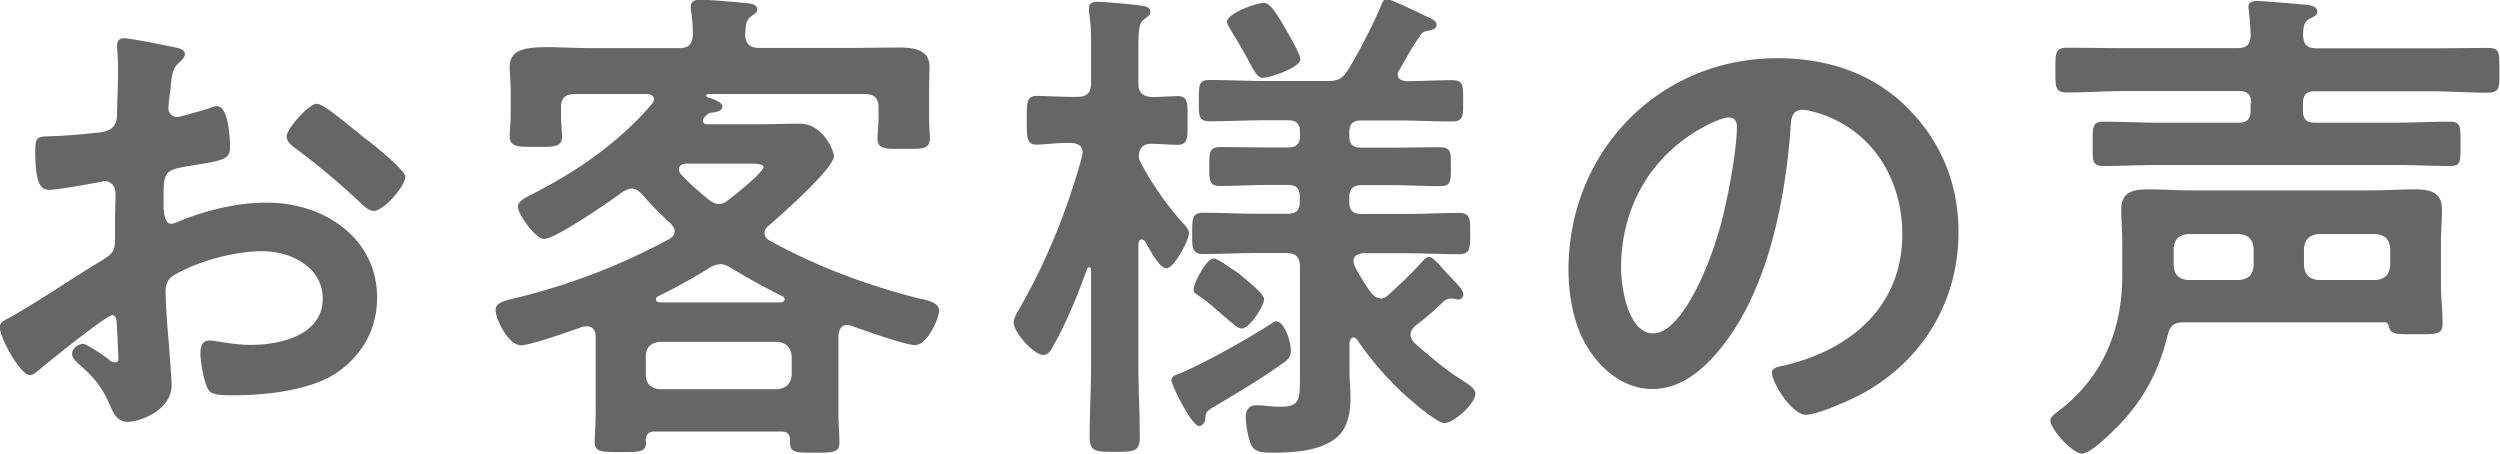
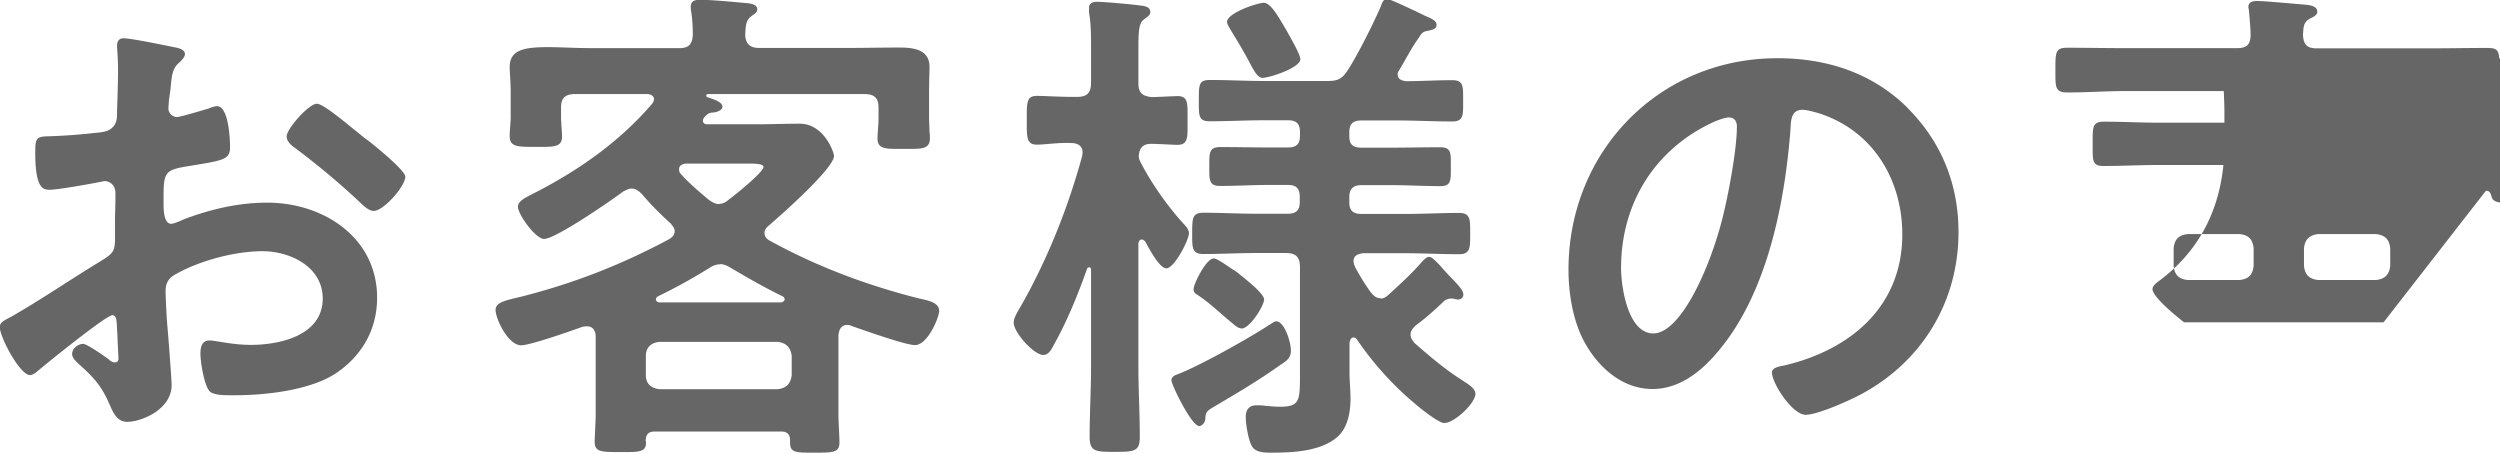
<svg xmlns="http://www.w3.org/2000/svg" data-name="レイヤー 2" viewBox="0 0 124.1 22.52">
-   <path d="M5.57 15.65c-.3 0-3.27 2.4-3.7 2.77-.1.08-.25.2-.38.2-.5 0-1.5-1.88-1.5-2.38 0-.27.27-.35.57-.52 1.4-.8 2.72-1.7 4.1-2.55.95-.58 1.05-.6 1.05-1.38v-.85c0-.38.02-.75.02-1.12v-.25c0-.33-.23-.58-.55-.58-.05 0-.1.03-.15.03-.48.1-2.17.4-2.55.4-.33 0-.73-.03-.73-1.85 0-.67.05-.77.52-.8.77-.02 1.65-.08 2.42-.17.33-.03.7-.05.92-.3.2-.22.2-.47.2-.75.02-.7.05-1.4.05-2.1 0-.5-.05-1.07-.05-1.17 0-.2.08-.38.32-.38.38 0 2.05.35 2.55.45.15.03.5.1.5.33 0 .15-.15.3-.25.4-.37.3-.4.6-.47 1.38-.02.15-.05.35-.08.58 0 .1-.02.25-.02.35 0 .22.2.42.42.42.18 0 1.32-.35 1.57-.42.12-.05.3-.12.42-.12.58 0 .65 1.62.65 2.05 0 .65-.42.65-2.32.97-.92.17-.98.35-.98 1.5v.35c0 .42.05.97.38.97.12 0 .48-.15.62-.22 1.32-.5 2.7-.83 4.15-.83 2.77 0 5.45 1.72 5.45 4.72 0 1.55-.73 2.85-2 3.72-1.27.87-3.52 1.12-5.02 1.12h-.3c-.4 0-.92-.02-1.05-.27-.23-.35-.4-1.38-.4-1.8 0-.33.08-.65.45-.65.3 0 1.12.22 2.05.22 1.45 0 3.57-.47 3.57-2.3 0-1.57-1.6-2.35-3-2.35s-3.22.5-4.4 1.2c-.27.17-.4.42-.4.77 0 .3.05 1.3.08 1.65.05.52.22 2.77.22 3.02 0 1.23-1.52 1.83-2.2 1.83-.55 0-.73-.53-.92-.95-.4-.9-.8-1.3-1.52-1.95-.12-.12-.3-.28-.3-.47 0-.28.3-.5.55-.5.18 0 1.05.6 1.27.77.07.08.2.15.3.15.15 0 .18-.1.18-.2 0-.03-.05-1.05-.05-1.1 0-.12-.02-.25-.02-.35-.02-.45-.02-.7-.27-.7zM18.2 6.92c.67.52 1.92 1.57 1.92 1.85 0 .47-1.07 1.7-1.57 1.7-.2 0-.4-.17-.55-.3-1.05-1-2.15-1.92-3.32-2.8-.17-.12-.45-.32-.45-.6 0-.38 1.1-1.62 1.5-1.62.3 0 1.32.85 1.87 1.3.2.15.4.33.6.48zm14.27-1.97c0-.2-.18-.28-.35-.28h-3.57c-.5 0-.7.2-.7.67v.42c0 .33.05.78.05 1.03 0 .55-.5.5-1.3.5-.87 0-1.3.02-1.3-.53 0-.25.05-.67.05-1v-1.2c0-.53-.05-.97-.05-1.22 0-.85.67-1 1.9-1 .62 0 1.37.05 2.25.05h4.27c.48 0 .65-.2.67-.67 0-.4-.02-.75-.08-1.15-.02-.08-.02-.17-.02-.25 0-.3.25-.33.48-.33.5 0 1.6.1 2.12.15.2.02.7.02.7.32 0 .18-.15.23-.3.35-.3.22-.27.57-.3.92.03.47.25.65.7.65h4.3c.88 0 1.77-.02 2.65-.02.65 0 1.5.07 1.5.95 0 .2-.02.75-.02 1.25v1.3c0 .2.02.5.02.7.02.08.02.2.02.3 0 .58-.45.53-1.3.53-.8 0-1.3.05-1.3-.5 0-.3.05-.7.05-1.02v-.53c0-.47-.2-.67-.7-.67h-7.75c-.1 0-.1.05-.1.08 0 .05.05.08.08.08.27.1.72.22.72.47 0 .17-.25.25-.4.28-.25.02-.3.02-.52.27-.02.05-.05.08-.05.15 0 .12.12.17.22.17h2.42c.72 0 1.45-.03 2.17-.03 1.2 0 1.7 1.42 1.7 1.6 0 .62-2.67 2.97-3.25 3.47-.12.1-.2.2-.2.35 0 .17.1.3.25.38 2.3 1.27 4.82 2.22 7.4 2.87.45.1 1.02.2 1.02.62 0 .33-.57 1.7-1.2 1.7-.48 0-2.57-.75-3.15-.95a.477.477 0 00-.22-.05c-.3 0-.4.25-.43.5v3.92c0 .45.05 1.02.05 1.42 0 .5-.33.5-1.22.5s-1.23.02-1.23-.48v-.12c0-.32-.15-.45-.45-.45h-6.25c-.32 0-.45.12-.47.45 0 .03.02.05.02.1 0 .5-.4.47-1.3.47s-1.25 0-1.25-.5c0-.27.05-.97.05-1.42v-3.87c-.02-.25-.15-.45-.42-.45-.1 0-.12 0-.23.02-.55.2-2.6.92-3.05.92-.65 0-1.27-1.32-1.27-1.75 0-.4.52-.48 1.3-.67 2.62-.67 4.95-1.58 7.32-2.85.15-.1.27-.2.27-.4 0-.15-.1-.25-.2-.38-.5-.45-.97-.92-1.42-1.45-.15-.15-.3-.28-.52-.28-.15 0-.27.08-.42.15-.6.45-3.35 2.35-3.92 2.35-.43 0-1.3-1.22-1.3-1.6 0-.28.38-.45.7-.62 2.22-1.12 4.32-2.57 5.97-4.5.05-.08.08-.12.08-.22zm6.13 14.37c.43-.05.65-.27.7-.7v-.95c-.05-.42-.27-.65-.7-.7h-5.87c-.42.05-.67.28-.67.7v.95c0 .42.25.65.67.7h5.87zm-2.85-6.2c-.2 0-.38.08-.52.17-.85.53-1.7 1-2.57 1.42-.05.03-.1.08-.1.15 0 .1.1.15.17.15h6.07c.08-.03.15-.08.15-.15s-.05-.12-.1-.15c-.92-.45-1.67-.88-2.55-1.4-.17-.1-.35-.2-.55-.2zm-.05-3c.2 0 .35-.1.5-.23.28-.2 1.7-1.35 1.7-1.6 0-.15-.35-.17-.75-.17h-3.12c-.15.03-.32.08-.32.28 0 .1.02.17.1.25.4.45.88.85 1.35 1.25.17.12.32.23.55.23zm23.07 1c.1.12.25.28.25.45 0 .35-.73 1.75-1.12 1.75-.35 0-.85-.97-1.05-1.33-.05-.05-.1-.1-.17-.1-.12 0-.15.1-.17.2v6.12c0 1.15.07 2.32.07 3.47 0 .72-.25.75-1.22.75s-1.27 0-1.27-.75c0-1.15.07-2.33.07-3.47v-4.82c0-.12-.07-.12-.1-.12-.05 0-.08.03-.1.08-.42 1.2-1.02 2.67-1.65 3.77-.1.2-.25.5-.52.5-.47 0-1.47-1.12-1.47-1.6 0-.25.2-.55.33-.78 1.32-2.3 2.37-4.92 3.07-7.5 0-.05.02-.1.02-.17 0-.35-.27-.47-.57-.47-.62-.03-1.3.08-1.7.08-.52 0-.5-.38-.5-1.2 0-.88-.02-1.22.5-1.22.4 0 1.12.05 1.82.05h.17c.5 0 .7-.2.7-.7V2.46c0-.65 0-1.3-.1-1.82V.39c0-.25.2-.3.42-.3.32 0 1.65.12 2.02.17.2.03.6.03.6.33 0 .17-.12.22-.32.38-.25.17-.27.62-.27 1.45v1.7c0 .47.17.65.67.7.17 0 1.17-.05 1.27-.05.55 0 .5.38.5 1.2s.05 1.22-.5 1.22c-.22 0-.97-.05-1.32-.05-.38 0-.58.2-.6.6 0 .12.02.17.08.3.57 1.1 1.35 2.2 2.17 3.1zm4.88 6.93c-1.12.8-2.1 1.38-3.32 2.1-.43.25-.48.3-.5.65 0 .15-.15.35-.3.35-.38 0-1.38-2.05-1.38-2.27 0-.15.12-.23.25-.28 1.05-.38 3.62-1.82 4.65-2.5.1-.05.2-.15.3-.15.4 0 .73 1 .73 1.45 0 .35-.18.48-.42.65zm4.87-3.23c.17 0 .28-.07.42-.2.58-.53 1.15-1.05 1.67-1.65.08-.07.2-.22.33-.22s.3.17.58.47c.17.2.4.45.6.65.3.32.52.55.52.75 0 .15-.12.25-.25.25-.05 0-.12-.02-.15-.02-.08-.03-.15-.03-.2-.03-.12 0-.28.05-.35.12-.5.48-.92.85-1.42 1.22-.12.12-.25.25-.25.45 0 .17.1.3.2.42.77.67 1.5 1.3 2.37 1.85.22.15.65.38.65.67 0 .47-1.05 1.45-1.55 1.45-.28 0-1.28-.8-1.53-1.03-1.02-.85-2.05-2-2.8-3.12-.05-.05-.1-.1-.17-.1-.12 0-.17.12-.2.25v1.5c0 .42.05.85.05 1.27 0 .73-.15 1.55-.75 2-.85.65-2.17.7-3.2.7-.3 0-.77 0-.95-.33s-.3-1.08-.3-1.45c0-.35.17-.57.52-.57.1 0 .3 0 .42.02.28.03.55.05.75.05.97 0 1-.28 1-1.53v-5.4c0-.5-.2-.7-.7-.7h-1.45c-.88 0-1.77.05-2.65.05-.57 0-.55-.33-.55-1.03 0-.75 0-1.02.57-1.02.88 0 1.75.05 2.62.05h1.55c.42 0 .6-.17.6-.58v-.25c0-.43-.17-.6-.6-.6h-.9c-.82 0-1.65.05-2.47.05-.55 0-.52-.33-.52-.98s-.02-.95.55-.95c.82 0 1.62.02 2.45.02h.9c.42 0 .6-.17.6-.57v-.2c0-.4-.17-.58-.6-.58h-1.2c-.88 0-1.77.05-2.67.05-.58 0-.55-.28-.55-1.05s0-1 .55-1c.9 0 1.8.05 2.67.05h3.15c.5 0 .72-.08 1-.5.52-.8 1.27-2.3 1.65-3.17.08-.2.12-.4.35-.4.12 0 1.6.7 1.85.83.35.15.58.25.58.45 0 .22-.2.25-.53.32-.15.03-.25.15-.32.28-.38.52-.67 1.1-1 1.65-.05.08-.08.12-.08.22 0 .23.2.3.4.33.77 0 1.52-.05 2.3-.05.58 0 .55.3.55 1.02s.03 1.03-.55 1.03c-.9 0-1.8-.05-2.7-.05h-1.8c-.42 0-.6.17-.6.58v.2c0 .4.17.57.6.57h1.47c.8 0 1.62-.02 2.42-.02.58 0 .55.27.55.95s.03.98-.52.98c-.83 0-1.62-.05-2.45-.05h-1.47c-.42 0-.6.2-.6.6v.25c0 .4.17.58.6.58h2.2c.9 0 1.77-.05 2.65-.05.57 0 .55.33.55 1.02s.02 1.03-.55 1.03c-.88 0-1.78-.05-2.65-.05h-2.12c-.22.03-.47.1-.47.38 0 .12.05.25.1.35.23.42.47.82.75 1.2.12.15.25.3.47.3zm-6.9 1.48c-.17 0-.32-.15-.62-.4-.48-.4-1-.9-1.57-1.27-.12-.08-.18-.12-.18-.28 0-.25.62-1.52 1-1.52.17 0 .62.33.95.55.1.05.17.12.23.15.3.25 1.32 1.03 1.32 1.33 0 .33-.72 1.45-1.12 1.45zM62.7 3.87c-.25 0-.4-.25-.7-.82-.2-.38-.5-.9-.92-1.58-.05-.1-.17-.27-.17-.38 0-.45 1.52-.95 1.82-.95.35 0 .72.67 1.12 1.35.35.62.7 1.25.7 1.45 0 .42-1.52.92-1.85.92zm32 1.5c1.67 1.67 2.52 3.77 2.52 6.15 0 3.47-1.82 6.45-4.87 8.07-.57.3-2.12 1-2.72 1-.65 0-1.67-1.55-1.67-2.1 0-.25.38-.3.62-.35 3.27-.77 5.85-2.92 5.85-6.5 0-2.67-1.4-5.07-4-5.97-.23-.08-.73-.22-.95-.22-.58 0-.58.55-.6.97-.28 3.65-1.15 8.1-3.55 10.97-.82 1-1.92 1.92-3.3 1.92-1.52 0-2.72-1.1-3.4-2.37-.55-1.03-.77-2.38-.77-3.55 0-5.85 4.47-10.5 10.37-10.5 2.45 0 4.7.72 6.47 2.47zm-9.73.73c-2.85 1.35-4.5 4.02-4.5 7.2 0 .92.33 3.25 1.6 3.25s2.65-2.85 3.35-5.4c.33-1.2.8-3.67.8-4.87 0-.25-.12-.45-.4-.45-.2 0-.65.17-.85.27zm33.35 9.9h-9.9c-.5 0-.7.15-.82.65-.42 1.72-1.15 3.12-2.38 4.42-.32.32-1.42 1.45-1.87 1.45s-1.57-1.2-1.57-1.65c0-.2.3-.38.45-.5 2.17-1.67 3.12-4.02 3.12-6.7v-1.6c0-.62-.05-1.15-.05-1.67 0-.9.62-1 1.35-1s1.42.05 2.15.05h8.87c.72 0 1.47-.05 2.2-.05s1.35.12 1.35 1c0 .53-.05 1.08-.05 1.6v2.15c0 .65.08 1.28.08 1.92 0 .55-.33.52-1.32.52-.9 0-1.25.03-1.33-.35-.05-.17-.1-.25-.27-.25zm-6.57-10.88c0-.4-.17-.6-.6-.6h-5.62c-.98 0-1.92.07-2.9.07-.62 0-.6-.25-.6-1.12s0-1.1.58-1.1c.97 0 1.95.02 2.92.02h5.52c.45 0 .65-.15.67-.62 0-.35-.05-.87-.08-1.2 0-.08-.03-.17-.03-.22 0-.28.25-.3.48-.3.3 0 1.95.15 2.32.18.2.02.62.05.62.35 0 .17-.17.25-.38.35-.33.2-.3.45-.33.8.03.5.2.67.7.67h5.57c.97 0 1.92-.02 2.9-.02.6 0 .58.22.58 1.07s.05 1.15-.58 1.15c-.97 0-1.95-.07-2.9-.07h-5.67c-.42 0-.6.17-.6.6v.38c0 .4.17.58.6.58h3.95c.92 0 1.83-.05 2.75-.05.55 0 .52.28.52 1.1 0 .88.03 1.1-.52 1.1-.92 0-1.83-.05-2.75-.05h-11.72c-.9 0-1.83.05-2.72.05-.58 0-.55-.25-.55-1.08s-.03-1.12.55-1.12c.92 0 1.82.05 2.72.05h3.97c.42 0 .6-.18.6-.58v-.38zm.12 7.2c-.05-.45-.25-.65-.7-.7h-2.57c-.45.05-.65.25-.7.7v.88c.05.45.25.65.7.7h2.57c.45-.05.65-.25.7-.7v-.88zm6.08 1.58c.42-.05.65-.25.7-.7v-.88c-.05-.45-.27-.65-.7-.7h-2.88c-.42.05-.65.25-.7.7v.88c.05.45.27.65.7.7h2.88z" fill="#666" data-name="レイヤー 1" />
+   <path d="M5.57 15.65c-.3 0-3.27 2.4-3.7 2.77-.1.08-.25.2-.38.2-.5 0-1.5-1.88-1.5-2.38 0-.27.27-.35.57-.52 1.4-.8 2.72-1.7 4.1-2.55.95-.58 1.05-.6 1.05-1.38v-.85c0-.38.02-.75.02-1.12v-.25c0-.33-.23-.58-.55-.58-.05 0-.1.03-.15.03-.48.1-2.17.4-2.55.4-.33 0-.73-.03-.73-1.85 0-.67.05-.77.52-.8.77-.02 1.65-.08 2.42-.17.33-.03.7-.05.92-.3.2-.22.2-.47.2-.75.02-.7.05-1.4.05-2.1 0-.5-.05-1.07-.05-1.17 0-.2.08-.38.32-.38.38 0 2.05.35 2.55.45.15.03.5.1.5.33 0 .15-.15.3-.25.4-.37.3-.4.6-.47 1.38-.02.15-.05.35-.08.58 0 .1-.02.25-.02.35 0 .22.2.42.42.42.18 0 1.32-.35 1.57-.42.12-.05.3-.12.42-.12.58 0 .65 1.62.65 2.05 0 .65-.42.65-2.32.97-.92.17-.98.35-.98 1.5v.35c0 .42.05.97.38.97.12 0 .48-.15.62-.22 1.32-.5 2.7-.83 4.15-.83 2.77 0 5.45 1.72 5.45 4.72 0 1.55-.73 2.85-2 3.72-1.27.87-3.52 1.12-5.02 1.12h-.3c-.4 0-.92-.02-1.05-.27-.23-.35-.4-1.38-.4-1.8 0-.33.08-.65.45-.65.3 0 1.12.22 2.05.22 1.45 0 3.57-.47 3.57-2.3 0-1.57-1.6-2.35-3-2.35s-3.22.5-4.4 1.2c-.27.17-.4.42-.4.77 0 .3.05 1.3.08 1.65.05.52.22 2.77.22 3.02 0 1.23-1.52 1.83-2.2 1.83-.55 0-.73-.53-.92-.95-.4-.9-.8-1.3-1.52-1.95-.12-.12-.3-.28-.3-.47 0-.28.3-.5.55-.5.18 0 1.05.6 1.27.77.07.08.2.15.3.15.15 0 .18-.1.18-.2 0-.03-.05-1.05-.05-1.1 0-.12-.02-.25-.02-.35-.02-.45-.02-.7-.27-.7zM18.2 6.92c.67.52 1.92 1.57 1.92 1.85 0 .47-1.07 1.7-1.57 1.7-.2 0-.4-.17-.55-.3-1.05-1-2.15-1.92-3.32-2.8-.17-.12-.45-.32-.45-.6 0-.38 1.1-1.62 1.5-1.62.3 0 1.32.85 1.87 1.3.2.15.4.33.6.48zm14.27-1.97c0-.2-.18-.28-.35-.28h-3.57c-.5 0-.7.2-.7.67v.42c0 .33.05.78.05 1.03 0 .55-.5.5-1.3.5-.87 0-1.3.02-1.3-.53 0-.25.05-.67.05-1v-1.2c0-.53-.05-.97-.05-1.22 0-.85.67-1 1.9-1 .62 0 1.37.05 2.25.05h4.27c.48 0 .65-.2.67-.67 0-.4-.02-.75-.08-1.15-.02-.08-.02-.17-.02-.25 0-.3.25-.33.48-.33.5 0 1.6.1 2.12.15.2.02.7.02.7.32 0 .18-.15.23-.3.35-.3.22-.27.57-.3.92.03.47.25.65.7.65h4.3c.88 0 1.77-.02 2.65-.02.65 0 1.5.07 1.5.95 0 .2-.02.75-.02 1.25v1.3c0 .2.02.5.02.7.02.08.02.2.02.3 0 .58-.45.53-1.3.53-.8 0-1.3.05-1.3-.5 0-.3.05-.7.05-1.02v-.53c0-.47-.2-.67-.7-.67h-7.75c-.1 0-.1.05-.1.08 0 .05.05.08.08.08.27.1.72.22.72.47 0 .17-.25.25-.4.28-.25.02-.3.02-.52.27-.02.05-.05.08-.05.15 0 .12.12.17.22.17h2.42c.72 0 1.45-.03 2.17-.03 1.2 0 1.7 1.42 1.7 1.6 0 .62-2.67 2.97-3.25 3.47-.12.1-.2.2-.2.35 0 .17.1.3.25.38 2.3 1.27 4.82 2.22 7.4 2.87.45.1 1.02.2 1.02.62 0 .33-.57 1.7-1.2 1.7-.48 0-2.57-.75-3.15-.95a.477.477 0 00-.22-.05c-.3 0-.4.25-.43.5v3.92c0 .45.05 1.02.05 1.42 0 .5-.33.5-1.22.5s-1.23.02-1.23-.48v-.12c0-.32-.15-.45-.45-.45h-6.25c-.32 0-.45.12-.47.45 0 .03.02.05.02.1 0 .5-.4.47-1.3.47s-1.25 0-1.25-.5c0-.27.05-.97.05-1.42v-3.87c-.02-.25-.15-.45-.42-.45-.1 0-.12 0-.23.02-.55.2-2.6.92-3.05.92-.65 0-1.27-1.32-1.27-1.75 0-.4.52-.48 1.3-.67 2.62-.67 4.95-1.58 7.32-2.85.15-.1.27-.2.27-.4 0-.15-.1-.25-.2-.38-.5-.45-.97-.92-1.42-1.45-.15-.15-.3-.28-.52-.28-.15 0-.27.08-.42.15-.6.45-3.35 2.35-3.92 2.35-.43 0-1.3-1.22-1.3-1.6 0-.28.38-.45.7-.62 2.22-1.12 4.32-2.57 5.97-4.5.05-.08.08-.12.08-.22zm6.13 14.37c.43-.05.65-.27.7-.7v-.95c-.05-.42-.27-.65-.7-.7h-5.87c-.42.05-.67.28-.67.7v.95c0 .42.25.65.67.7h5.87zm-2.85-6.2c-.2 0-.38.08-.52.17-.85.53-1.7 1-2.57 1.42-.05.03-.1.08-.1.15 0 .1.1.15.17.15h6.07c.08-.03.15-.08.15-.15s-.05-.12-.1-.15c-.92-.45-1.67-.88-2.55-1.4-.17-.1-.35-.2-.55-.2zm-.05-3c.2 0 .35-.1.5-.23.28-.2 1.7-1.35 1.7-1.6 0-.15-.35-.17-.75-.17h-3.12c-.15.03-.32.08-.32.28 0 .1.02.17.1.25.4.45.88.85 1.35 1.25.17.12.32.23.55.23zm23.07 1c.1.12.25.28.25.45 0 .35-.73 1.75-1.12 1.75-.35 0-.85-.97-1.05-1.33-.05-.05-.1-.1-.17-.1-.12 0-.15.1-.17.2v6.12c0 1.15.07 2.32.07 3.47 0 .72-.25.75-1.22.75s-1.27 0-1.27-.75c0-1.15.07-2.33.07-3.47v-4.82c0-.12-.07-.12-.1-.12-.05 0-.08.03-.1.08-.42 1.2-1.02 2.67-1.65 3.77-.1.2-.25.5-.52.5-.47 0-1.47-1.12-1.47-1.6 0-.25.2-.55.33-.78 1.32-2.3 2.37-4.92 3.07-7.5 0-.05.02-.1.02-.17 0-.35-.27-.47-.57-.47-.62-.03-1.3.08-1.7.08-.52 0-.5-.38-.5-1.2 0-.88-.02-1.22.5-1.22.4 0 1.12.05 1.82.05h.17c.5 0 .7-.2.7-.7V2.46c0-.65 0-1.3-.1-1.82V.39c0-.25.2-.3.42-.3.32 0 1.65.12 2.02.17.2.03.6.03.6.33 0 .17-.12.22-.32.38-.25.17-.27.62-.27 1.45v1.7c0 .47.17.65.67.7.17 0 1.17-.05 1.27-.05.55 0 .5.38.5 1.2s.05 1.22-.5 1.22c-.22 0-.97-.05-1.32-.05-.38 0-.58.2-.6.6 0 .12.02.17.08.3.57 1.1 1.35 2.2 2.17 3.1zm4.88 6.93c-1.12.8-2.1 1.38-3.32 2.1-.43.25-.48.3-.5.65 0 .15-.15.35-.3.35-.38 0-1.38-2.05-1.38-2.27 0-.15.12-.23.25-.28 1.05-.38 3.62-1.82 4.65-2.5.1-.05.2-.15.3-.15.4 0 .73 1 .73 1.45 0 .35-.18.48-.42.65zm4.87-3.23c.17 0 .28-.07.42-.2.58-.53 1.15-1.05 1.67-1.65.08-.07.2-.22.33-.22s.3.17.58.47c.17.2.4.45.6.65.3.32.52.55.52.75 0 .15-.12.25-.25.25-.05 0-.12-.02-.15-.02-.08-.03-.15-.03-.2-.03-.12 0-.28.05-.35.12-.5.48-.92.85-1.42 1.22-.12.12-.25.25-.25.45 0 .17.1.3.2.42.77.67 1.5 1.3 2.37 1.85.22.15.65.38.65.67 0 .47-1.05 1.45-1.55 1.45-.28 0-1.28-.8-1.53-1.03-1.02-.85-2.05-2-2.8-3.12-.05-.05-.1-.1-.17-.1-.12 0-.17.12-.2.25v1.5c0 .42.05.85.05 1.27 0 .73-.15 1.55-.75 2-.85.65-2.17.7-3.2.7-.3 0-.77 0-.95-.33s-.3-1.08-.3-1.45c0-.35.17-.57.52-.57.1 0 .3 0 .42.02.28.03.55.05.75.05.97 0 1-.28 1-1.53v-5.4c0-.5-.2-.7-.7-.7h-1.45c-.88 0-1.77.05-2.65.05-.57 0-.55-.33-.55-1.03 0-.75 0-1.02.57-1.02.88 0 1.75.05 2.62.05h1.55c.42 0 .6-.17.6-.58v-.25c0-.43-.17-.6-.6-.6h-.9c-.82 0-1.65.05-2.47.05-.55 0-.52-.33-.52-.98s-.02-.95.55-.95c.82 0 1.62.02 2.45.02h.9c.42 0 .6-.17.6-.57v-.2c0-.4-.17-.58-.6-.58h-1.2c-.88 0-1.77.05-2.67.05-.58 0-.55-.28-.55-1.05s0-1 .55-1c.9 0 1.8.05 2.67.05h3.15c.5 0 .72-.08 1-.5.52-.8 1.27-2.3 1.65-3.17.08-.2.12-.4.35-.4.12 0 1.6.7 1.85.83.35.15.58.25.58.45 0 .22-.2.25-.53.32-.15.03-.25.15-.32.28-.38.52-.67 1.1-1 1.65-.05.08-.08.12-.08.22 0 .23.2.3.4.33.77 0 1.52-.05 2.3-.05.58 0 .55.3.55 1.02s.03 1.03-.55 1.03c-.9 0-1.8-.05-2.7-.05h-1.8c-.42 0-.6.17-.6.58v.2c0 .4.17.57.6.57h1.47c.8 0 1.62-.02 2.42-.02.58 0 .55.27.55.95s.03.98-.52.98c-.83 0-1.62-.05-2.45-.05h-1.47c-.42 0-.6.2-.6.6v.25c0 .4.17.58.6.58h2.2c.9 0 1.77-.05 2.65-.05.57 0 .55.33.55 1.02s.02 1.03-.55 1.03c-.88 0-1.78-.05-2.65-.05h-2.12c-.22.03-.47.1-.47.38 0 .12.05.25.1.35.23.42.47.82.75 1.2.12.15.25.3.47.3zm-6.9 1.48c-.17 0-.32-.15-.62-.4-.48-.4-1-.9-1.57-1.27-.12-.08-.18-.12-.18-.28 0-.25.62-1.52 1-1.52.17 0 .62.33.95.55.1.05.17.12.23.15.3.25 1.32 1.03 1.32 1.33 0 .33-.72 1.45-1.12 1.45zM62.7 3.87c-.25 0-.4-.25-.7-.82-.2-.38-.5-.9-.92-1.58-.05-.1-.17-.27-.17-.38 0-.45 1.52-.95 1.82-.95.35 0 .72.67 1.12 1.35.35.62.7 1.25.7 1.45 0 .42-1.52.92-1.85.92zm32 1.5c1.67 1.67 2.52 3.77 2.52 6.15 0 3.47-1.82 6.45-4.87 8.07-.57.3-2.12 1-2.72 1-.65 0-1.67-1.55-1.67-2.1 0-.25.38-.3.62-.35 3.27-.77 5.85-2.92 5.85-6.5 0-2.67-1.4-5.07-4-5.97-.23-.08-.73-.22-.95-.22-.58 0-.58.55-.6.97-.28 3.65-1.15 8.1-3.55 10.97-.82 1-1.92 1.92-3.3 1.92-1.52 0-2.72-1.1-3.4-2.37-.55-1.03-.77-2.38-.77-3.55 0-5.85 4.47-10.5 10.37-10.5 2.45 0 4.7.72 6.47 2.47zm-9.73.73c-2.85 1.35-4.5 4.02-4.5 7.2 0 .92.33 3.25 1.6 3.25s2.65-2.85 3.35-5.4c.33-1.2.8-3.67.8-4.87 0-.25-.12-.45-.4-.45-.2 0-.65.17-.85.27zm33.35 9.9h-9.9s-1.57-1.2-1.57-1.65c0-.2.3-.38.45-.5 2.17-1.67 3.12-4.02 3.12-6.7v-1.6c0-.62-.05-1.15-.05-1.67 0-.9.62-1 1.35-1s1.42.05 2.15.05h8.87c.72 0 1.47-.05 2.2-.05s1.35.12 1.35 1c0 .53-.05 1.08-.05 1.6v2.15c0 .65.08 1.28.08 1.92 0 .55-.33.52-1.32.52-.9 0-1.25.03-1.33-.35-.05-.17-.1-.25-.27-.25zm-6.57-10.88c0-.4-.17-.6-.6-.6h-5.62c-.98 0-1.92.07-2.9.07-.62 0-.6-.25-.6-1.12s0-1.1.58-1.1c.97 0 1.95.02 2.92.02h5.52c.45 0 .65-.15.67-.62 0-.35-.05-.87-.08-1.2 0-.08-.03-.17-.03-.22 0-.28.25-.3.48-.3.3 0 1.95.15 2.32.18.2.02.62.05.62.35 0 .17-.17.25-.38.35-.33.2-.3.45-.33.8.03.5.2.67.7.67h5.57c.97 0 1.92-.02 2.9-.02.6 0 .58.22.58 1.07s.05 1.15-.58 1.15c-.97 0-1.95-.07-2.9-.07h-5.67c-.42 0-.6.17-.6.6v.38c0 .4.17.58.6.58h3.95c.92 0 1.83-.05 2.75-.05.55 0 .52.28.52 1.1 0 .88.03 1.1-.52 1.1-.92 0-1.83-.05-2.75-.05h-11.72c-.9 0-1.83.05-2.72.05-.58 0-.55-.25-.55-1.08s-.03-1.12.55-1.12c.92 0 1.82.05 2.72.05h3.97c.42 0 .6-.18.6-.58v-.38zm.12 7.2c-.05-.45-.25-.65-.7-.7h-2.57c-.45.05-.65.25-.7.7v.88c.05.45.25.65.7.7h2.57c.45-.05.65-.25.7-.7v-.88zm6.08 1.58c.42-.05.65-.25.7-.7v-.88c-.05-.45-.27-.65-.7-.7h-2.88c-.42.05-.65.25-.7.7v.88c.05.45.27.65.7.7h2.88z" fill="#666" data-name="レイヤー 1" />
</svg>